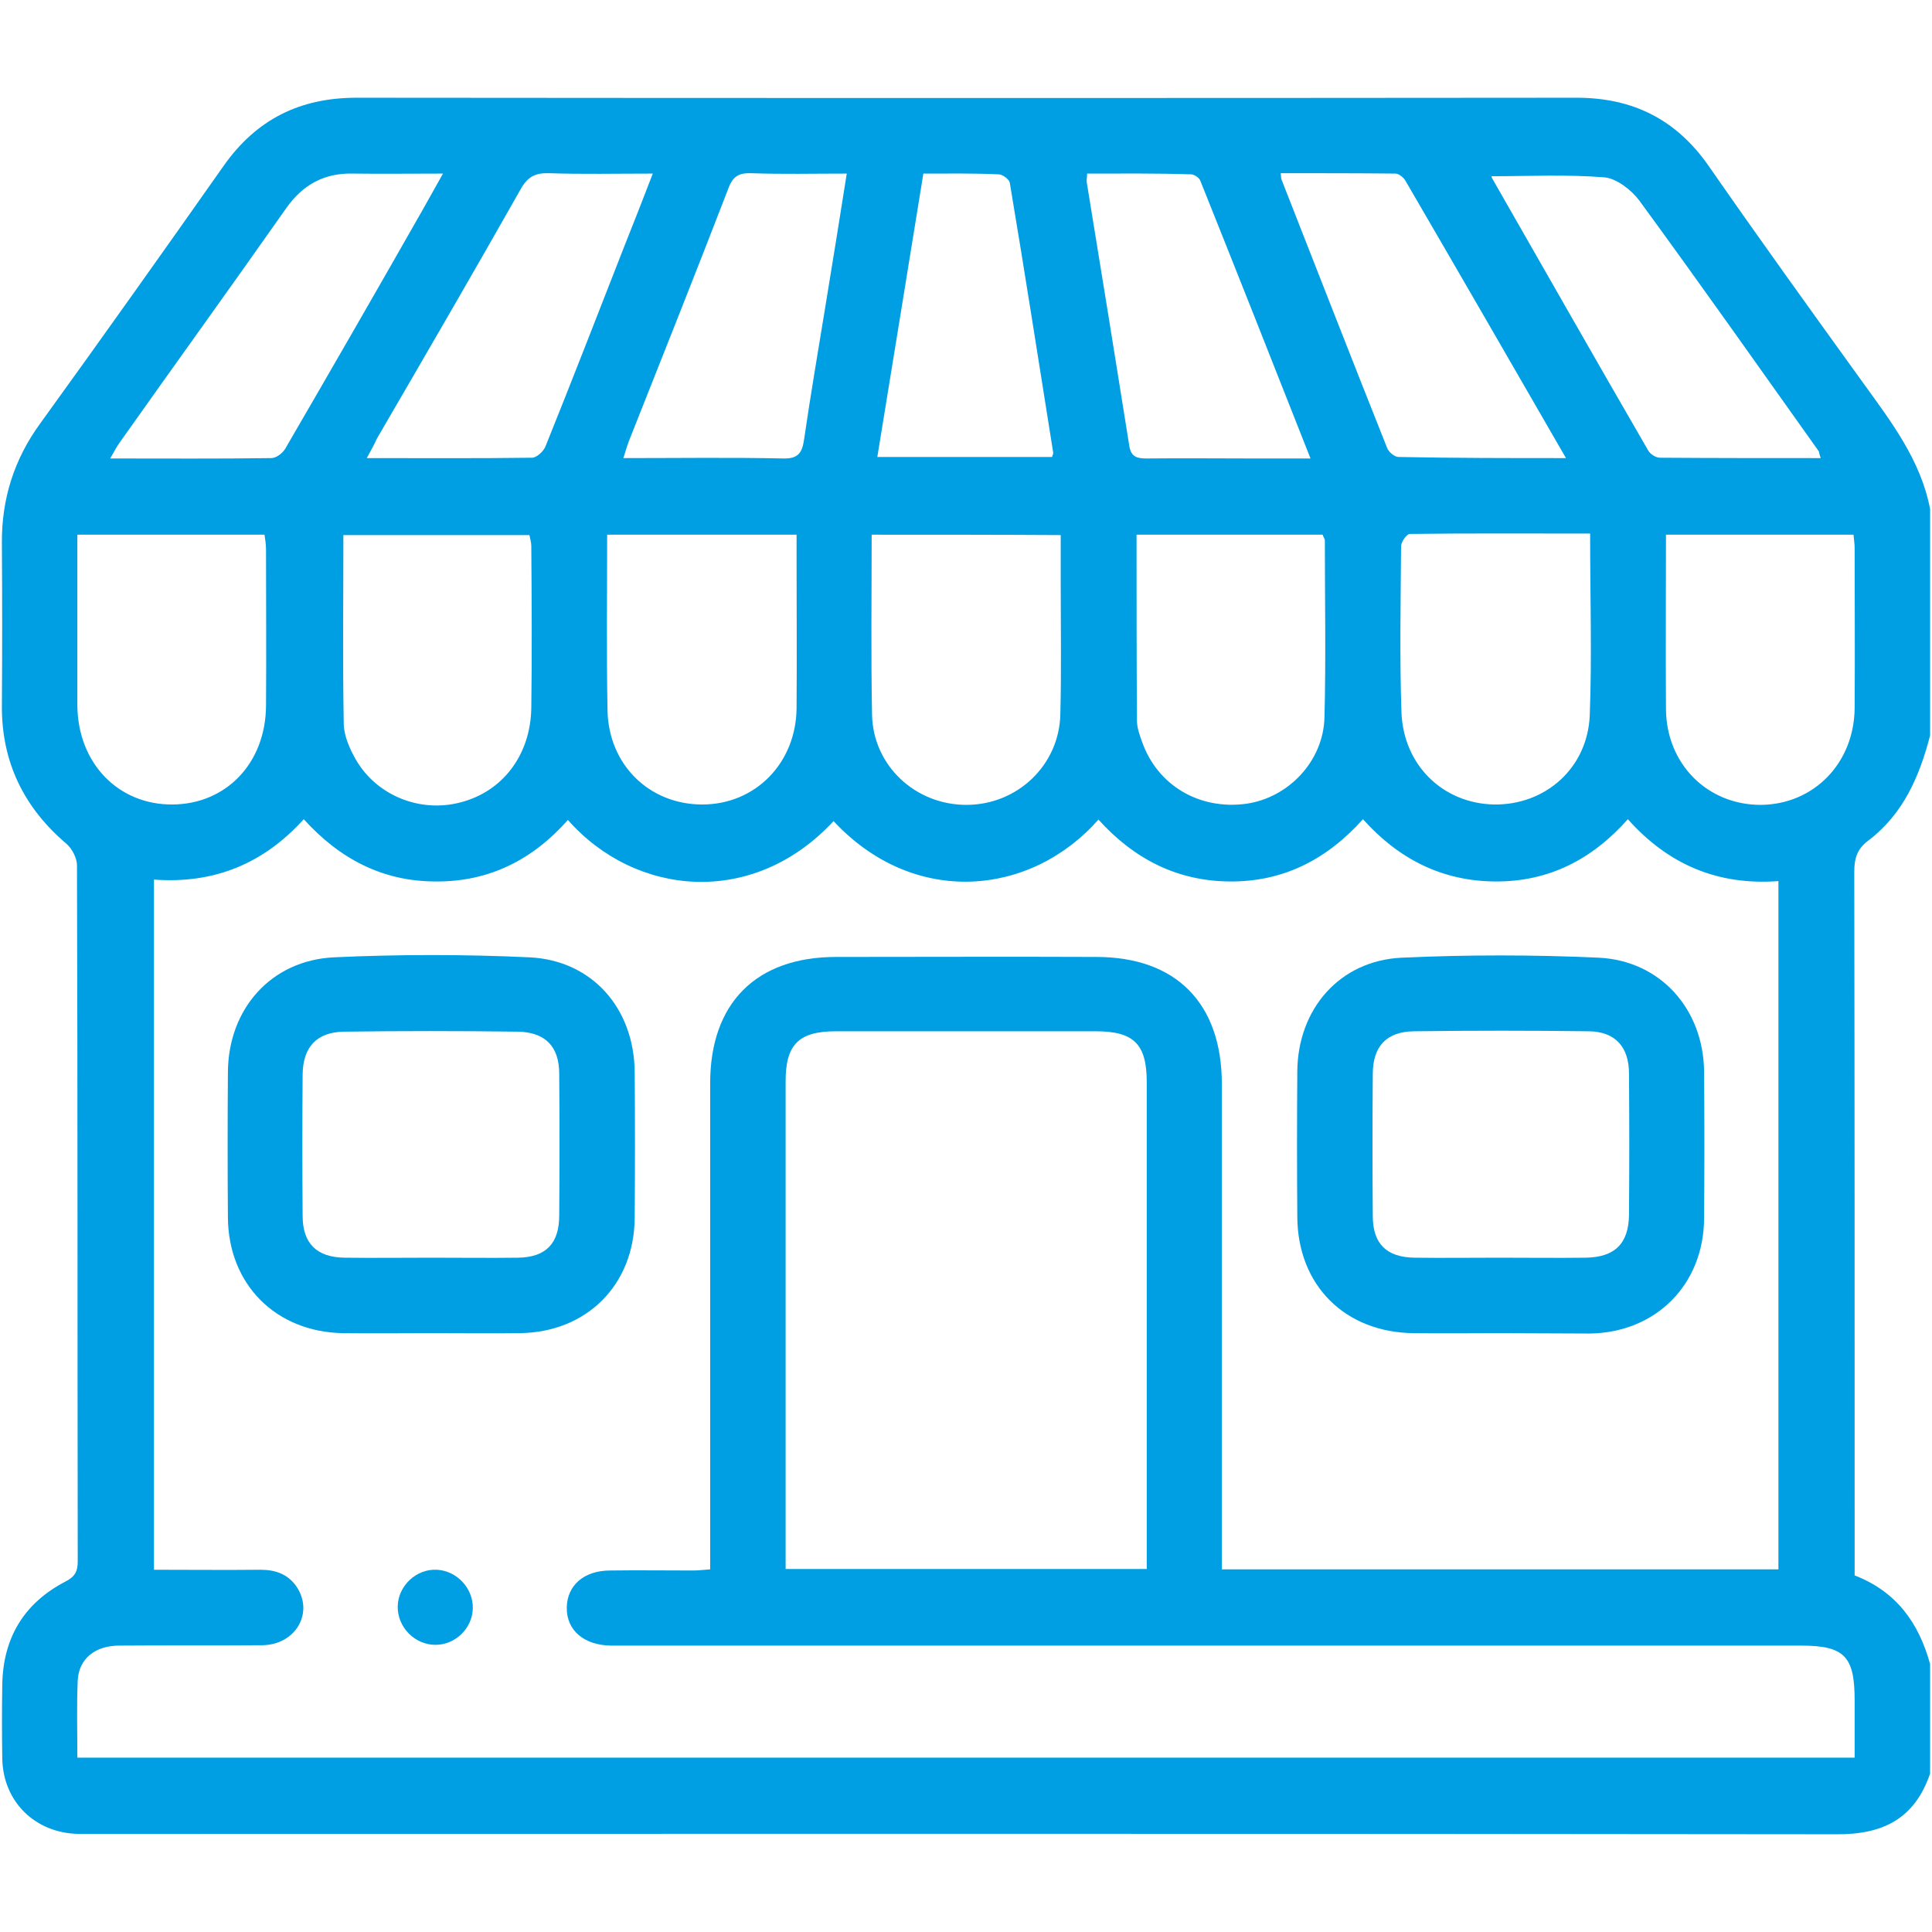
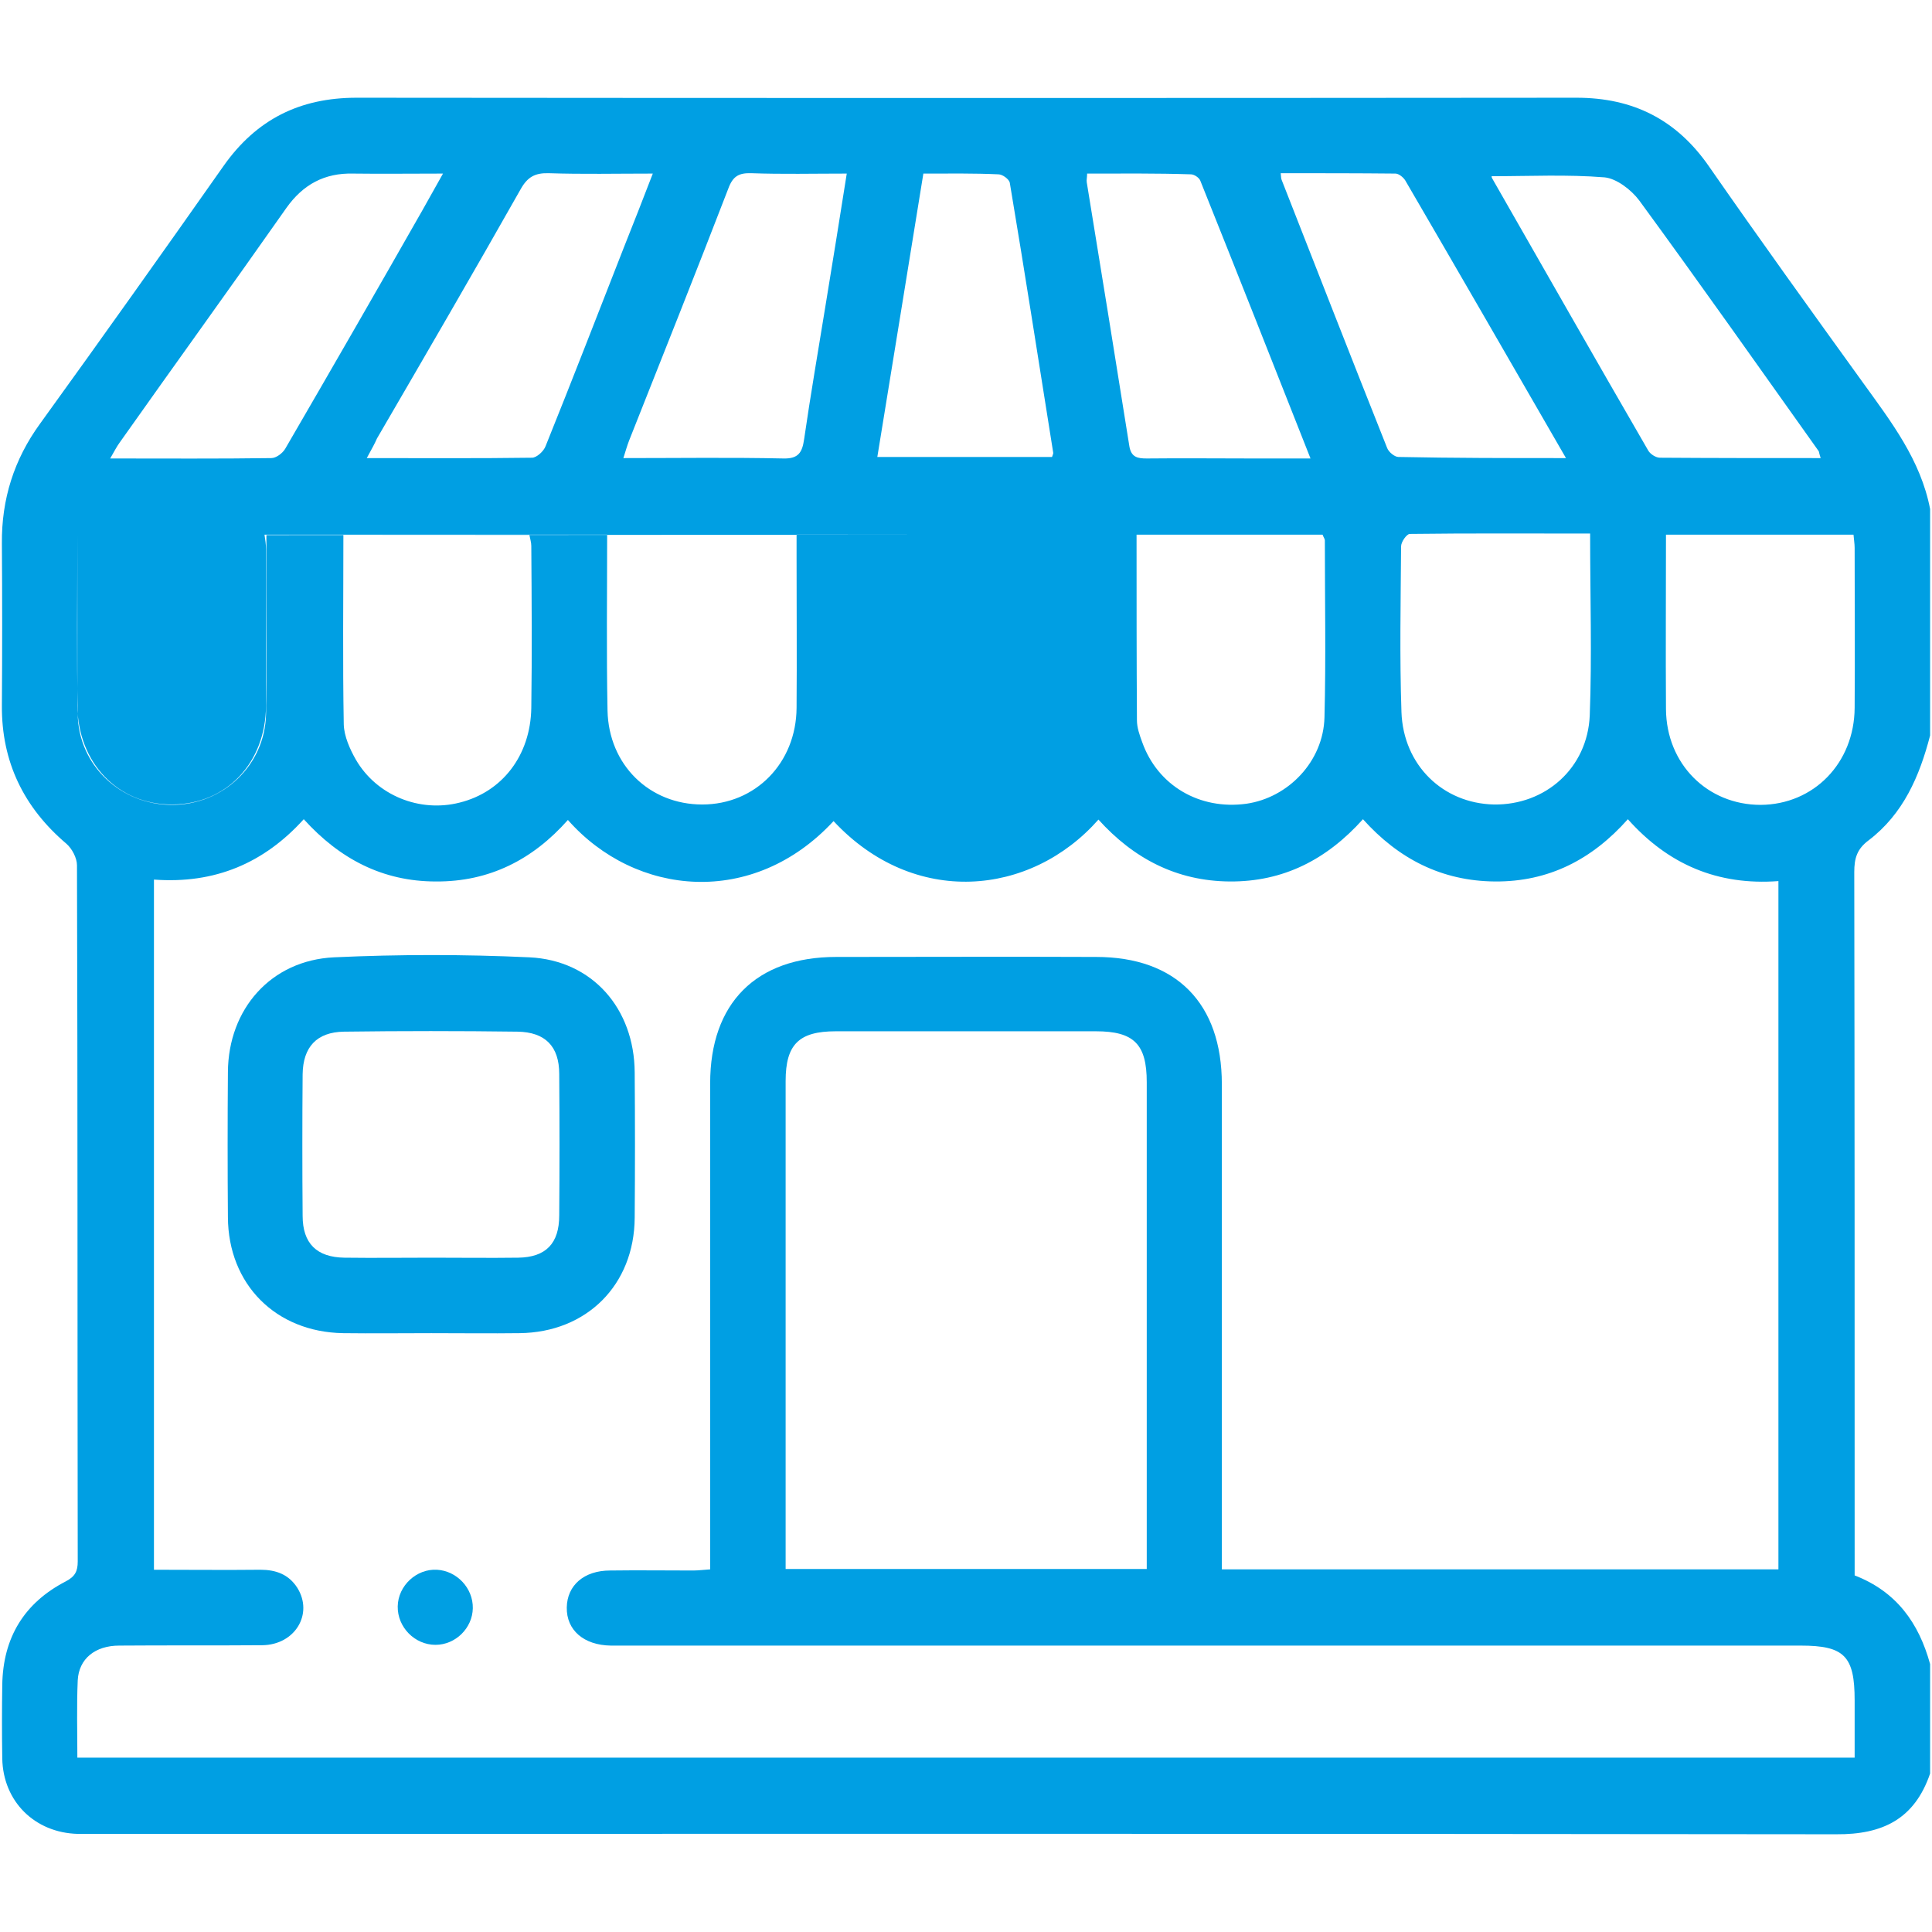
<svg xmlns="http://www.w3.org/2000/svg" version="1.1" id="svg-3078" x="0px" y="0px" viewBox="0 0 512 512" style="enable-background:new 0 0 512 512;" xml:space="preserve">
  <style type="text/css"> .st0{fill:#FFFFFF;} .st1{fill:#009FE3;} </style>
  <rect x="-2.3" y="-2.3" class="st0" width="516.6" height="516.6" />
  <g id="nqhyoA_00000080886940991001146900000009024533130704212103_">
    <g>
-       <path class="st1" d="M511.5,441c0,9.7,0,19.3,0,29c-4.1,12-12.5,16.2-24.9,16.1c-152.7-0.2-305.3-0.1-458-0.1c-2.7,0-5.3,0-8,0 c-11.4-0.3-19.8-8.6-20-20c-0.1-6.5-0.1-13,0-19.5c0.2-12.5,5.8-21.7,16.8-27.4c2.5-1.3,3.2-2.7,3.2-5.3 c-0.1-61.5,0-123-0.2-184.5c0-1.9-1.3-4.4-2.8-5.7C6.3,214,0.4,201.9,0.5,187c0.1-14.3,0.1-28.7,0-43 c-0.1-11.7,3.2-22.2,10.1-31.7C27,89.6,43.2,66.8,59.3,43.9c8.7-12.3,20.2-18,35.2-18C202.3,26,310,26,417.8,25.9 c15,0,26.5,5.8,35.1,18.2c13.4,19.3,27.1,38.3,40.8,57.3c7.5,10.4,15.3,20.5,17.8,33.5c0,20,0,40,0,60 c-2.8,10.8-7.1,20.8-16.3,27.8c-3.1,2.3-3.8,4.8-3.8,8.4c0.1,60.3,0.1,120.5,0.1,180.8c0,1.8,0,3.6,0,5.6 C502.6,421.8,508.5,430.1,511.5,441z M40.8,233.1c0,61.2,0,121.9,0,182.9c9.7,0,19,0.1,28.2,0c4.1,0,7.5,1.2,9.8,4.8 c4.3,6.9-0.6,15.1-9.3,15.2c-12.6,0.1-25.3,0-37.9,0.1c-6.4,0-10.7,3.5-11,9.2c-0.3,6.8-0.1,13.6-0.1,20.5c157.2,0,313.9,0,471,0 c0-5.2,0-10.2,0-15.2c0-11.7-2.7-14.5-14.3-14.5c-103.8,0-207.6,0-311.3,0c-1.3,0-2.7,0-4,0c-7.2-0.1-11.8-4.1-11.7-10.1 c0.1-5.9,4.6-9.8,11.5-9.8c7.3-0.1,14.6,0,22,0c1.4,0,2.9-0.2,4.5-0.3c0-2.4,0-4.4,0-6.3c0-40.8,0-81.7,0-122.5 c0-21.3,12.2-33.5,33.4-33.5c23,0,45.9-0.1,68.9,0c21.2,0,33.3,12.3,33.3,33.7c0,41,0,82,0,123c0,1.9,0,3.8,0,5.6 c49.7,0,98.7,0,147.5,0c0-61,0-121.5,0-182.4c-16.1,1.2-29.2-4.4-39.9-16.4c-9.5,10.7-21,16.6-35.2,16.5c-14.1-0.1-25.6-6-35-16.5 c-9.6,10.7-21.1,16.6-35.3,16.5c-14.1-0.1-25.5-6.1-34.8-16.4c-18,20.4-48.9,23.3-70.2,0.4c-21.3,23-52.5,20-70.4-0.3 c-9.3,10.5-20.8,16.4-35,16.3c-14.1,0-25.5-6-35-16.5C70,228.7,57,234.3,40.8,233.1z M303.9,415.8c0-2.2,0-3.8,0-5.5 c0-41.2,0-82.3,0-123.5c0-10.1-3.4-13.5-13.5-13.5c-23,0-45.9,0-68.9,0c-9.8,0-13.3,3.5-13.3,13.2c0,41.5,0,83,0,124.5 c0,1.6,0,3.2,0,4.8C240.4,415.8,271.8,415.8,303.9,415.8z M91,141.8c0,17-0.2,33.6,0.1,50.2c0.1,3.1,1.6,6.5,3.2,9.3 c5.5,9.5,16.9,14.1,27.5,11.4c11.3-2.8,18.8-12.5,19-25.1c0.2-14.3,0.1-28.6,0-42.9c0-0.9-0.3-1.9-0.5-2.9 C123.7,141.8,107.4,141.8,91,141.8z M421.4,141.4c-16.3,0-32.1-0.1-47.8,0.1c-0.8,0-2.3,2.1-2.3,3.3c-0.1,14.6-0.4,29.3,0.1,43.9 c0.5,14.1,11,24.2,24.5,24.5c13.6,0.2,24.8-9.6,25.4-23.6C421.9,173.9,421.4,158.1,421.4,141.4z M20.5,141.7c0,15.3,0,30.3,0,45.2 c0.1,15.3,10.8,26.4,25.2,26.3c14.3-0.1,24.7-11,24.8-26.2c0.1-13.8,0-27.6,0-41.4c0-1.3-0.2-2.5-0.4-3.9 C53.5,141.7,37.2,141.7,20.5,141.7z M231,141.7c0,16.1-0.2,31.8,0.1,47.6c0.2,13.5,11.4,24,25,24c13.5,0,24.6-10.5,24.9-24 c0.3-11.5,0.1-23,0.1-34.4c0-4.3,0-8.6,0-13.1C264.2,141.7,247.8,141.7,231,141.7z M441.5,141.7c0,15.6-0.1,30.9,0,46.2 c0.1,14.6,11,25.4,25.1,25.4c14.1-0.1,24.8-11.1,24.9-25.7c0.1-14.1,0-28.3,0-42.4c0-1.1-0.2-2.2-0.3-3.5 C474.6,141.7,458.2,141.7,441.5,141.7z M160.9,141.7c0,15.8-0.2,31.2,0.1,46.6c0.3,14.4,11.1,24.9,25.1,24.9 c14.1,0,24.9-11,25-25.6c0.1-13.3,0-26.6,0-39.9c0-1.9,0-3.9,0-6C194.1,141.7,177.7,141.7,160.9,141.7z M301.2,141.7 c0,16.6,0,32.9,0.1,49.2c0,1.9,0.7,3.9,1.4,5.8c4.1,11.5,15.2,18,27.6,16.3c11.1-1.6,20.4-11.2,20.7-22.9 c0.4-15.6,0.1-31.3,0.1-46.9c0-0.4-0.4-0.9-0.6-1.5C334.1,141.7,317.8,141.7,301.2,141.7z M117.4,46c-8.6,0-16.2,0.1-23.8,0 c-7.6-0.2-13.3,2.9-17.7,9.1c-14.6,20.8-29.5,41.4-44.2,62.2c-0.8,1.1-1.4,2.3-2.5,4.2c14.8,0,28.8,0.1,42.7-0.1 c1.3,0,3-1.3,3.7-2.5c12.2-21,24.3-42,36.3-63.1C113.6,52.8,115.3,49.7,117.4,46z M482.5,121.4c-0.4-1.2-0.4-1.5-0.5-1.8 c-15.8-22.2-31.5-44.5-47.6-66.5c-2.1-2.8-6-5.8-9.2-6.1c-9.9-0.8-19.9-0.3-29.9-0.3c0,0.2,0,0.3,0.1,0.5 c13.8,24.1,27.5,48.2,41.4,72.2c0.5,0.9,2,1.9,3.1,1.9C453.9,121.4,468,121.4,482.5,121.4z M97.2,121.4c15.2,0,29.5,0.1,43.8-0.1 c1.2,0,3.1-1.7,3.6-3.1c7.1-17.6,13.9-35.2,20.8-52.8c2.5-6.3,5-12.6,7.6-19.4c-9.7,0-18.6,0.2-27.6-0.1c-3.6-0.1-5.6,1-7.4,4.2 c-12.5,22.1-25.3,44.1-38.1,66.1C99.3,117.6,98.5,119,97.2,121.4z M415,121.4c-14.6-25.3-28.5-49.4-42.6-73.6 c-0.5-0.8-1.7-1.8-2.6-1.8c-10.1-0.1-20.1-0.1-30.4-0.1c0.1,1,0.1,1.5,0.3,1.9c9.3,23.7,18.5,47.3,27.9,70.9c0.4,1.1,2,2.4,3,2.4 C385.2,121.4,399.6,121.4,415,121.4z M288.1,46c0,1-0.2,1.7-0.1,2.3c3.8,23.3,7.6,46.7,11.3,70c0.5,2.9,2.2,3.2,4.6,3.2 c9.3-0.1,18.6,0,27.9,0c4.9,0,9.8,0,15.5,0c-9.9-25.1-19.5-49.4-29.2-73.6c-0.3-0.8-1.6-1.7-2.5-1.7C306.5,45.9,297.4,46,288.1,46 z M224.4,46c-8.8,0-17.1,0.2-25.3-0.1c-3.3-0.1-4.9,0.8-6.1,4.1c-8.6,22.3-17.5,44.6-26.3,66.8c-0.5,1.3-0.9,2.7-1.5,4.6 c14.5,0,28.5-0.2,42.4,0.1c4,0.1,5-1.6,5.5-5.1c1.7-11.7,3.7-23.3,5.6-35C220.6,69.8,222.5,58.1,224.4,46z M244.7,46 c-4.1,25.3-8.1,50-12.2,75.1c16,0,31.2,0,46.3,0c0.2-0.6,0.4-1,0.3-1.2c-3.8-23.8-7.5-47.7-11.5-71.5c-0.2-0.9-1.9-2.2-3-2.2 C258.2,45.9,251.7,46,244.7,46z" />
+       <path class="st1" d="M511.5,441c0,9.7,0,19.3,0,29c-4.1,12-12.5,16.2-24.9,16.1c-152.7-0.2-305.3-0.1-458-0.1c-2.7,0-5.3,0-8,0 c-11.4-0.3-19.8-8.6-20-20c-0.1-6.5-0.1-13,0-19.5c0.2-12.5,5.8-21.7,16.8-27.4c2.5-1.3,3.2-2.7,3.2-5.3 c-0.1-61.5,0-123-0.2-184.5c0-1.9-1.3-4.4-2.8-5.7C6.3,214,0.4,201.9,0.5,187c0.1-14.3,0.1-28.7,0-43 c-0.1-11.7,3.2-22.2,10.1-31.7C27,89.6,43.2,66.8,59.3,43.9c8.7-12.3,20.2-18,35.2-18C202.3,26,310,26,417.8,25.9 c15,0,26.5,5.8,35.1,18.2c13.4,19.3,27.1,38.3,40.8,57.3c7.5,10.4,15.3,20.5,17.8,33.5c0,20,0,40,0,60 c-2.8,10.8-7.1,20.8-16.3,27.8c-3.1,2.3-3.8,4.8-3.8,8.4c0.1,60.3,0.1,120.5,0.1,180.8c0,1.8,0,3.6,0,5.6 C502.6,421.8,508.5,430.1,511.5,441z M40.8,233.1c0,61.2,0,121.9,0,182.9c9.7,0,19,0.1,28.2,0c4.1,0,7.5,1.2,9.8,4.8 c4.3,6.9-0.6,15.1-9.3,15.2c-12.6,0.1-25.3,0-37.9,0.1c-6.4,0-10.7,3.5-11,9.2c-0.3,6.8-0.1,13.6-0.1,20.5c157.2,0,313.9,0,471,0 c0-5.2,0-10.2,0-15.2c0-11.7-2.7-14.5-14.3-14.5c-103.8,0-207.6,0-311.3,0c-1.3,0-2.7,0-4,0c-7.2-0.1-11.8-4.1-11.7-10.1 c0.1-5.9,4.6-9.8,11.5-9.8c7.3-0.1,14.6,0,22,0c1.4,0,2.9-0.2,4.5-0.3c0-2.4,0-4.4,0-6.3c0-40.8,0-81.7,0-122.5 c0-21.3,12.2-33.5,33.4-33.5c23,0,45.9-0.1,68.9,0c21.2,0,33.3,12.3,33.3,33.7c0,41,0,82,0,123c0,1.9,0,3.8,0,5.6 c49.7,0,98.7,0,147.5,0c0-61,0-121.5,0-182.4c-16.1,1.2-29.2-4.4-39.9-16.4c-9.5,10.7-21,16.6-35.2,16.5c-14.1-0.1-25.6-6-35-16.5 c-9.6,10.7-21.1,16.6-35.3,16.5c-14.1-0.1-25.5-6.1-34.8-16.4c-18,20.4-48.9,23.3-70.2,0.4c-21.3,23-52.5,20-70.4-0.3 c-9.3,10.5-20.8,16.4-35,16.3c-14.1,0-25.5-6-35-16.5C70,228.7,57,234.3,40.8,233.1z M303.9,415.8c0-2.2,0-3.8,0-5.5 c0-41.2,0-82.3,0-123.5c0-10.1-3.4-13.5-13.5-13.5c-23,0-45.9,0-68.9,0c-9.8,0-13.3,3.5-13.3,13.2c0,41.5,0,83,0,124.5 c0,1.6,0,3.2,0,4.8C240.4,415.8,271.8,415.8,303.9,415.8z M91,141.8c0,17-0.2,33.6,0.1,50.2c0.1,3.1,1.6,6.5,3.2,9.3 c5.5,9.5,16.9,14.1,27.5,11.4c11.3-2.8,18.8-12.5,19-25.1c0.2-14.3,0.1-28.6,0-42.9c0-0.9-0.3-1.9-0.5-2.9 C123.7,141.8,107.4,141.8,91,141.8z M421.4,141.4c-16.3,0-32.1-0.1-47.8,0.1c-0.8,0-2.3,2.1-2.3,3.3c-0.1,14.6-0.4,29.3,0.1,43.9 c0.5,14.1,11,24.2,24.5,24.5c13.6,0.2,24.8-9.6,25.4-23.6C421.9,173.9,421.4,158.1,421.4,141.4z M20.5,141.7c0,15.3,0,30.3,0,45.2 c0.1,15.3,10.8,26.4,25.2,26.3c14.3-0.1,24.7-11,24.8-26.2c0.1-13.8,0-27.6,0-41.4c0-1.3-0.2-2.5-0.4-3.9 C53.5,141.7,37.2,141.7,20.5,141.7z c0,16.1-0.2,31.8,0.1,47.6c0.2,13.5,11.4,24,25,24c13.5,0,24.6-10.5,24.9-24 c0.3-11.5,0.1-23,0.1-34.4c0-4.3,0-8.6,0-13.1C264.2,141.7,247.8,141.7,231,141.7z M441.5,141.7c0,15.6-0.1,30.9,0,46.2 c0.1,14.6,11,25.4,25.1,25.4c14.1-0.1,24.8-11.1,24.9-25.7c0.1-14.1,0-28.3,0-42.4c0-1.1-0.2-2.2-0.3-3.5 C474.6,141.7,458.2,141.7,441.5,141.7z M160.9,141.7c0,15.8-0.2,31.2,0.1,46.6c0.3,14.4,11.1,24.9,25.1,24.9 c14.1,0,24.9-11,25-25.6c0.1-13.3,0-26.6,0-39.9c0-1.9,0-3.9,0-6C194.1,141.7,177.7,141.7,160.9,141.7z M301.2,141.7 c0,16.6,0,32.9,0.1,49.2c0,1.9,0.7,3.9,1.4,5.8c4.1,11.5,15.2,18,27.6,16.3c11.1-1.6,20.4-11.2,20.7-22.9 c0.4-15.6,0.1-31.3,0.1-46.9c0-0.4-0.4-0.9-0.6-1.5C334.1,141.7,317.8,141.7,301.2,141.7z M117.4,46c-8.6,0-16.2,0.1-23.8,0 c-7.6-0.2-13.3,2.9-17.7,9.1c-14.6,20.8-29.5,41.4-44.2,62.2c-0.8,1.1-1.4,2.3-2.5,4.2c14.8,0,28.8,0.1,42.7-0.1 c1.3,0,3-1.3,3.7-2.5c12.2-21,24.3-42,36.3-63.1C113.6,52.8,115.3,49.7,117.4,46z M482.5,121.4c-0.4-1.2-0.4-1.5-0.5-1.8 c-15.8-22.2-31.5-44.5-47.6-66.5c-2.1-2.8-6-5.8-9.2-6.1c-9.9-0.8-19.9-0.3-29.9-0.3c0,0.2,0,0.3,0.1,0.5 c13.8,24.1,27.5,48.2,41.4,72.2c0.5,0.9,2,1.9,3.1,1.9C453.9,121.4,468,121.4,482.5,121.4z M97.2,121.4c15.2,0,29.5,0.1,43.8-0.1 c1.2,0,3.1-1.7,3.6-3.1c7.1-17.6,13.9-35.2,20.8-52.8c2.5-6.3,5-12.6,7.6-19.4c-9.7,0-18.6,0.2-27.6-0.1c-3.6-0.1-5.6,1-7.4,4.2 c-12.5,22.1-25.3,44.1-38.1,66.1C99.3,117.6,98.5,119,97.2,121.4z M415,121.4c-14.6-25.3-28.5-49.4-42.6-73.6 c-0.5-0.8-1.7-1.8-2.6-1.8c-10.1-0.1-20.1-0.1-30.4-0.1c0.1,1,0.1,1.5,0.3,1.9c9.3,23.7,18.5,47.3,27.9,70.9c0.4,1.1,2,2.4,3,2.4 C385.2,121.4,399.6,121.4,415,121.4z M288.1,46c0,1-0.2,1.7-0.1,2.3c3.8,23.3,7.6,46.7,11.3,70c0.5,2.9,2.2,3.2,4.6,3.2 c9.3-0.1,18.6,0,27.9,0c4.9,0,9.8,0,15.5,0c-9.9-25.1-19.5-49.4-29.2-73.6c-0.3-0.8-1.6-1.7-2.5-1.7C306.5,45.9,297.4,46,288.1,46 z M224.4,46c-8.8,0-17.1,0.2-25.3-0.1c-3.3-0.1-4.9,0.8-6.1,4.1c-8.6,22.3-17.5,44.6-26.3,66.8c-0.5,1.3-0.9,2.7-1.5,4.6 c14.5,0,28.5-0.2,42.4,0.1c4,0.1,5-1.6,5.5-5.1c1.7-11.7,3.7-23.3,5.6-35C220.6,69.8,222.5,58.1,224.4,46z M244.7,46 c-4.1,25.3-8.1,50-12.2,75.1c16,0,31.2,0,46.3,0c0.2-0.6,0.4-1,0.3-1.2c-3.8-23.8-7.5-47.7-11.5-71.5c-0.2-0.9-1.9-2.2-3-2.2 C258.2,45.9,251.7,46,244.7,46z" />
      <path class="st1" d="M114.3,353.3c-7.8,0-15.6,0.1-23.4,0c-17.8-0.3-30.4-12.9-30.5-30.7c-0.1-12.8-0.1-25.6,0-38.5 c0.1-16.7,11.4-29.6,28.1-30.4c17.2-0.8,34.6-0.8,51.8,0c16.7,0.8,27.8,13.6,27.9,30.5c0.1,12.8,0.1,25.6,0,38.5 c-0.1,17.8-12.7,30.4-30.5,30.6C130,353.4,122.1,353.3,114.3,353.3z M114.4,333.3c7.6,0,15.3,0.1,22.9,0 c7.4-0.1,10.9-3.8,10.9-11.2c0.1-12.5,0.1-25,0-37.5c0-7.3-3.7-11.1-11.1-11.2c-15.3-0.2-30.6-0.2-45.9,0 c-7.3,0.1-10.9,4.1-11,11.3c-0.1,12.5-0.1,25,0,37.5c0,7.3,3.7,11,11.1,11.1C99.1,333.4,106.8,333.3,114.4,333.3z" />
-       <path class="st1" d="M397.5,353.3c-7.6,0-15.3,0.1-22.9,0c-18.2-0.2-30.7-12.7-30.8-30.8c-0.1-12.8-0.1-25.6,0-38.5 c0.1-16.6,11.2-29.4,27.6-30.2c17.4-0.8,34.9-0.8,52.3,0c16.4,0.8,27.7,13.7,27.9,30.1c0.1,13,0.1,26,0,39 c-0.1,17.5-12.7,30.2-30.2,30.5C413.5,353.4,405.5,353.3,397.5,353.3z M397.3,333.3c7.6,0,15.3,0.1,22.9,0 c7.7-0.1,11.4-3.7,11.5-11.3c0.1-12.5,0.1-25,0-37.5c0-7-3.6-11.1-10.6-11.2c-15.4-0.2-30.9-0.2-46.4,0c-7.3,0.1-10.9,4-10.9,11.4 c-0.1,12.5-0.1,25,0,37.5c0,7.4,3.6,11,11.1,11.1C382.3,333.4,389.8,333.3,397.3,333.3z" />
      <path class="st1" d="M125.3,426.2c-0.1,5.3-4.6,9.7-9.9,9.7c-5.5,0-10.1-4.7-10-10.2s5-10,10.4-9.7 C121.1,416.3,125.4,420.9,125.3,426.2z" />
    </g>
  </g>
</svg>